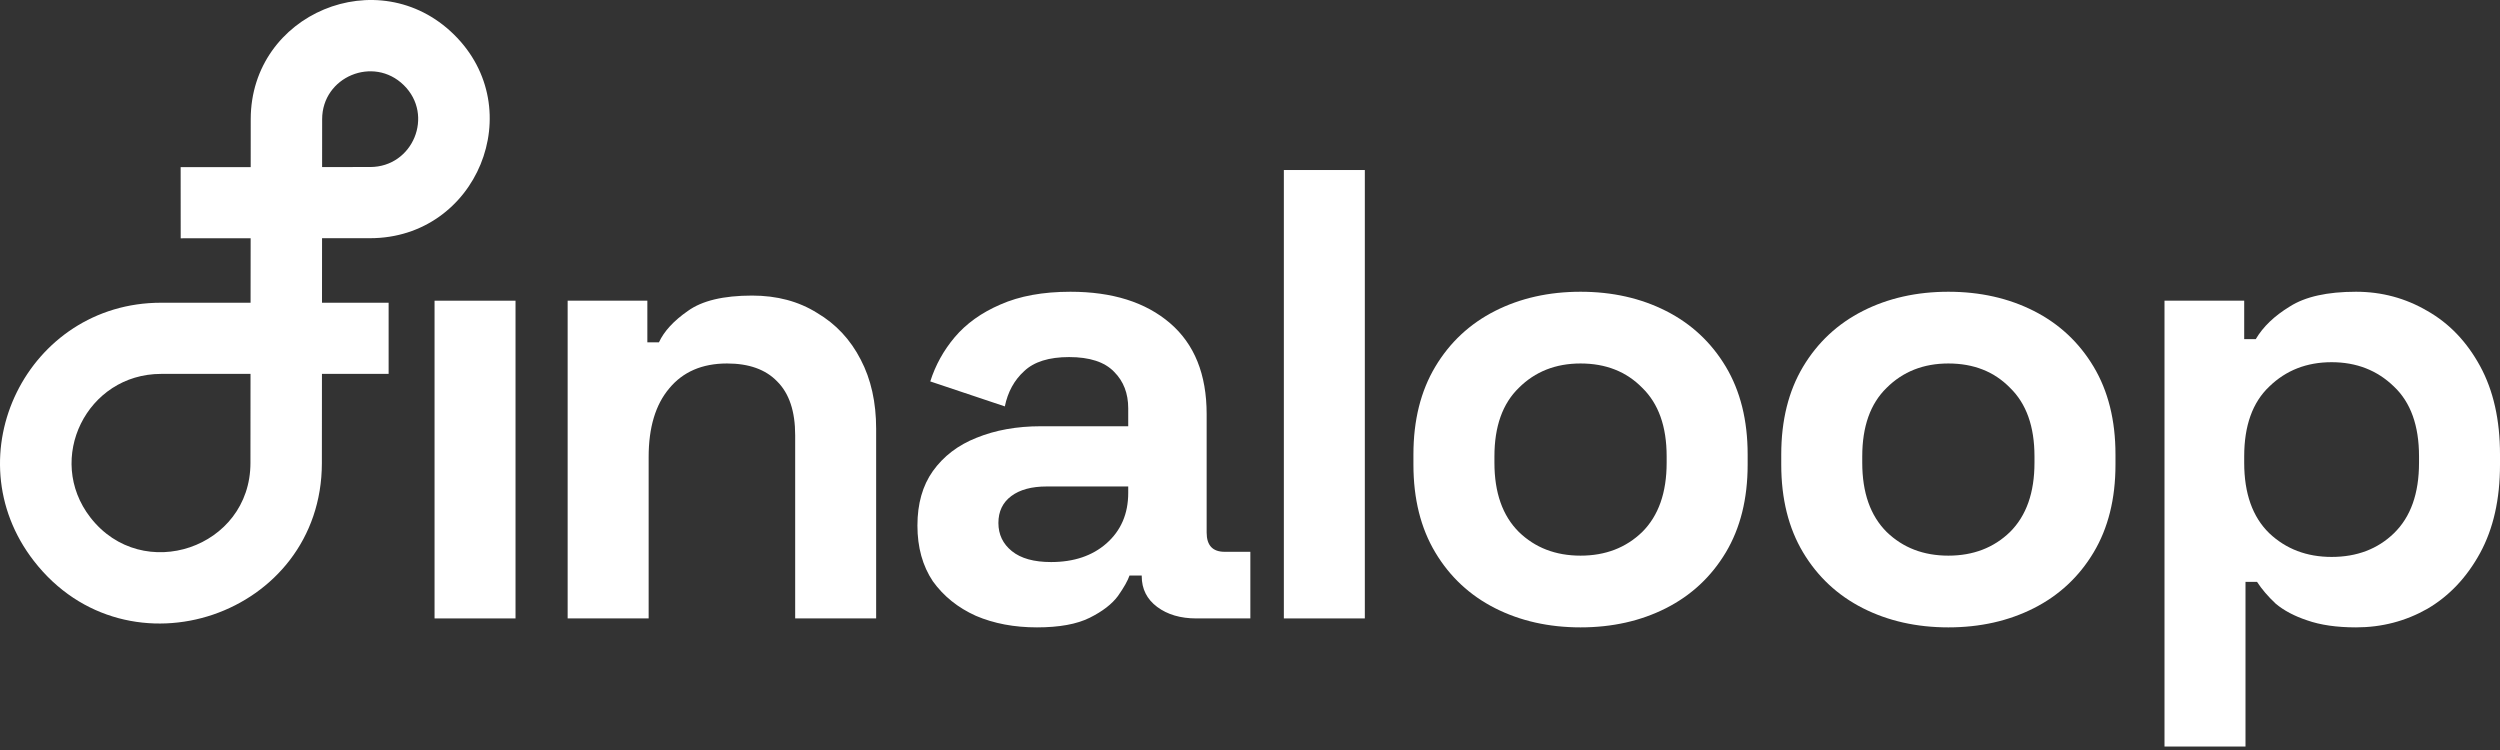
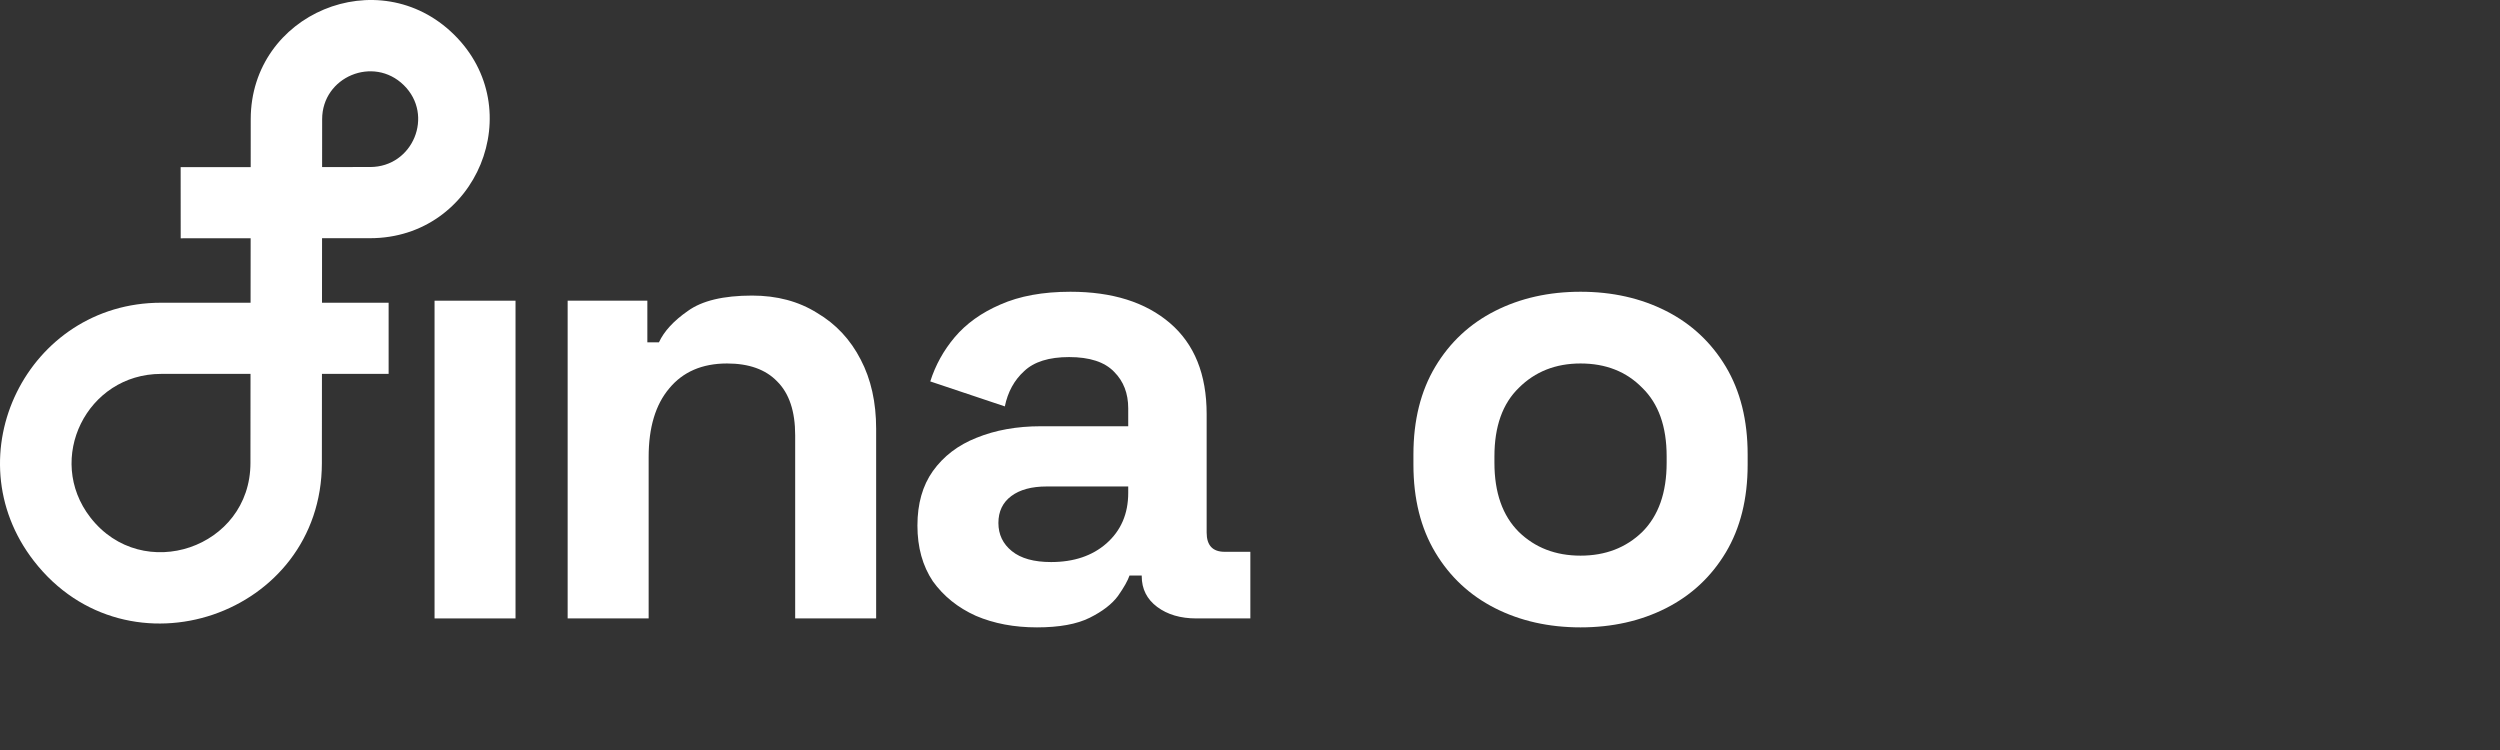
<svg xmlns="http://www.w3.org/2000/svg" version="1.1" viewBox="0 0 100 30" height="30px" width="100px">
  <rect x="0" y="0" width="100" height="30" fill="#333333" stroke="none" />
  <title>Finaloop_Logo_1C_White</title>
  <g fill-rule="evenodd" fill="none" stroke-width="1" stroke="none" id="Refs">
    <g fill="#FFFFFF" id="Finaloop_Logo_1C_White">
      <path id="Shape" d="M10.029,4.765 C10.033,0.544 15.138,-1.584 18.155,1.378 C21.198,4.364 19.078,9.525 14.807,9.528 L12.882,9.529 L12.88,12.109 L15.545,12.109 L15.545,14.956 L12.878,14.956 L12.875,18.524 C12.87,24.633 5.107,27.273 1.357,22.441 C-1.914,18.228 1.099,12.109 6.443,12.109 L10.023,12.109 L10.026,9.531 L7.228,9.532 L7.226,6.685 L10.028,6.684 L10.029,4.765 Z M12.884,6.682 L14.806,6.681 C16.522,6.68 17.374,4.606 16.151,3.406 C14.939,2.216 12.887,3.071 12.886,4.767 L12.884,6.682 Z M10.021,14.956 L6.443,14.956 C3.473,14.956 1.798,18.357 3.616,20.699 C5.701,23.385 10.016,21.917 10.018,18.521 L10.021,14.956 Z" />
      <polygon points="17.382 24.737 17.382 12.028 20.621 12.028 20.621 24.737" fill-rule="nonzero" id="Path" />
-       <path fill-rule="nonzero" id="Path" d="M22.706,24.737 L22.706,12.028 L25.894,12.028 L25.894,13.694 L26.357,13.694 C26.563,13.25 26.948,12.831 27.514,12.438 C28.079,12.028 28.936,11.823 30.085,11.823 C31.079,11.823 31.944,12.054 32.681,12.515 C33.435,12.959 34.018,13.583 34.429,14.385 C34.841,15.171 35.046,16.094 35.046,17.153 L35.046,24.737 L31.807,24.737 L31.807,17.409 C31.807,16.452 31.567,15.735 31.087,15.257 C30.625,14.778 29.956,14.539 29.082,14.539 C28.088,14.539 27.317,14.872 26.768,15.538 C26.22,16.187 25.946,17.101 25.946,18.28 L25.946,24.737 L22.706,24.737 Z" />
+       <path fill-rule="nonzero" id="Path" d="M22.706,24.737 L22.706,12.028 L25.894,12.028 L25.894,13.694 L26.357,13.694 C26.563,13.25 26.948,12.831 27.514,12.438 C28.079,12.028 28.936,11.823 30.085,11.823 C31.079,11.823 31.944,12.054 32.681,12.515 C33.435,12.959 34.018,13.583 34.429,14.385 C34.841,15.171 35.046,16.094 35.046,17.153 L35.046,24.737 L31.807,24.737 L31.807,17.409 C31.807,16.452 31.567,15.735 31.087,15.257 C30.625,14.778 29.956,14.539 29.082,14.539 C28.088,14.539 27.317,14.872 26.768,15.538 C26.22,16.187 25.946,17.101 25.946,18.28 L25.946,24.737 L22.706,24.737 " />
      <path fill-rule="nonzero" id="Shape" d="M41.479,25.095 C40.571,25.095 39.756,24.942 39.037,24.634 C38.317,24.31 37.743,23.848 37.314,23.251 C36.903,22.636 36.697,21.893 36.697,21.022 C36.697,20.15 36.903,19.424 37.314,18.844 C37.743,18.246 38.325,17.802 39.062,17.511 C39.816,17.204 40.673,17.05 41.633,17.05 L45.129,17.05 L45.129,16.333 C45.129,15.735 44.941,15.248 44.564,14.872 C44.187,14.479 43.587,14.283 42.764,14.283 C41.959,14.283 41.359,14.471 40.965,14.847 C40.571,15.205 40.313,15.675 40.193,16.256 L37.211,15.257 C37.417,14.607 37.743,14.018 38.188,13.489 C38.651,12.942 39.259,12.507 40.013,12.182 C40.785,11.84 41.719,11.67 42.816,11.67 C44.495,11.67 45.824,12.088 46.8,12.925 C47.777,13.762 48.266,14.975 48.266,16.563 L48.266,21.303 C48.266,21.816 48.506,22.072 48.986,22.072 L50.014,22.072 L50.014,24.737 L47.854,24.737 C47.22,24.737 46.698,24.583 46.286,24.276 C45.875,23.968 45.669,23.558 45.669,23.046 L45.669,23.02 L45.181,23.02 C45.112,23.225 44.958,23.498 44.718,23.84 C44.478,24.164 44.101,24.455 43.587,24.711 C43.073,24.967 42.37,25.095 41.479,25.095 Z M42.044,22.482 C42.953,22.482 43.69,22.234 44.255,21.739 C44.838,21.227 45.129,20.552 45.129,19.715 L45.129,19.459 L41.864,19.459 C41.265,19.459 40.793,19.587 40.451,19.843 C40.108,20.099 39.936,20.458 39.936,20.919 C39.936,21.38 40.116,21.756 40.476,22.046 C40.836,22.337 41.359,22.482 42.044,22.482 Z" />
-       <polygon points="51.354 24.737 51.354 6.801 54.593 6.801 54.593 24.737" fill-rule="nonzero" id="Path" />
      <path fill-rule="nonzero" id="Shape" d="M63.222,25.095 C61.953,25.095 60.814,24.839 59.802,24.327 C58.791,23.814 57.994,23.071 57.412,22.098 C56.829,21.124 56.537,19.954 56.537,18.587 L56.537,18.177 C56.537,16.811 56.829,15.641 57.412,14.667 C57.994,13.694 58.791,12.951 59.802,12.438 C60.814,11.926 61.953,11.67 63.222,11.67 C64.49,11.67 65.63,11.926 66.641,12.438 C67.652,12.951 68.449,13.694 69.032,14.667 C69.614,15.641 69.906,16.811 69.906,18.177 L69.906,18.587 C69.906,19.954 69.614,21.124 69.032,22.098 C68.449,23.071 67.652,23.814 66.641,24.327 C65.63,24.839 64.49,25.095 63.222,25.095 Z M63.222,22.226 C64.216,22.226 65.038,21.91 65.69,21.278 C66.341,20.629 66.666,19.706 66.666,18.511 L66.666,18.254 C66.666,17.059 66.341,16.145 65.69,15.513 C65.055,14.864 64.233,14.539 63.222,14.539 C62.227,14.539 61.405,14.864 60.754,15.513 C60.102,16.145 59.777,17.059 59.777,18.254 L59.777,18.511 C59.777,19.706 60.102,20.629 60.754,21.278 C61.405,21.91 62.227,22.226 63.222,22.226 Z" />
-       <path fill-rule="nonzero" id="Shape" d="M77.934,25.095 C76.666,25.095 75.526,24.839 74.515,24.327 C73.504,23.814 72.707,23.071 72.124,22.098 C71.542,21.124 71.25,19.954 71.25,18.587 L71.25,18.177 C71.25,16.811 71.542,15.641 72.124,14.667 C72.707,13.694 73.504,12.951 74.515,12.438 C75.526,11.926 76.666,11.67 77.934,11.67 C79.203,11.67 80.342,11.926 81.354,12.438 C82.365,12.951 83.162,13.694 83.744,14.667 C84.327,15.641 84.619,16.811 84.619,18.177 L84.619,18.587 C84.619,19.954 84.327,21.124 83.744,22.098 C83.162,23.071 82.365,23.814 81.354,24.327 C80.342,24.839 79.203,25.095 77.934,25.095 Z M77.934,22.226 C78.928,22.226 79.751,21.91 80.402,21.278 C81.054,20.629 81.379,19.706 81.379,18.511 L81.379,18.254 C81.379,17.059 81.054,16.145 80.402,15.513 C79.768,14.864 78.946,14.539 77.934,14.539 C76.94,14.539 76.118,14.864 75.466,15.513 C74.815,16.145 74.49,17.059 74.49,18.254 L74.49,18.511 C74.49,19.706 74.815,20.629 75.466,21.278 C76.118,21.91 76.94,22.226 77.934,22.226 Z" />
-       <path fill-rule="nonzero" id="Shape" d="M86.58,29.861 L86.58,12.028 L89.768,12.028 L89.768,13.566 L90.23,13.566 C90.522,13.07 90.976,12.635 91.594,12.259 C92.211,11.866 93.093,11.67 94.241,11.67 C95.27,11.67 96.221,11.926 97.095,12.438 C97.969,12.934 98.671,13.668 99.203,14.642 C99.734,15.615 100,16.794 100,18.177 L100,18.587 C100,19.971 99.734,21.15 99.203,22.123 C98.671,23.097 97.969,23.84 97.095,24.352 C96.221,24.848 95.27,25.095 94.241,25.095 C93.47,25.095 92.819,25.001 92.287,24.814 C91.773,24.643 91.354,24.421 91.028,24.147 C90.72,23.857 90.471,23.567 90.282,23.276 L89.82,23.276 L89.82,29.861 L86.58,29.861 Z M93.264,22.277 C94.276,22.277 95.107,21.961 95.758,21.329 C96.427,20.68 96.761,19.74 96.761,18.511 L96.761,18.254 C96.761,17.024 96.427,16.094 95.758,15.462 C95.089,14.812 94.258,14.488 93.264,14.488 C92.271,14.488 91.439,14.812 90.771,15.462 C90.103,16.094 89.768,17.024 89.768,18.254 L89.768,18.511 C89.768,19.74 90.103,20.68 90.771,21.329 C91.439,21.961 92.271,22.277 93.264,22.277 Z" />
    </g>
  </g>
</svg>